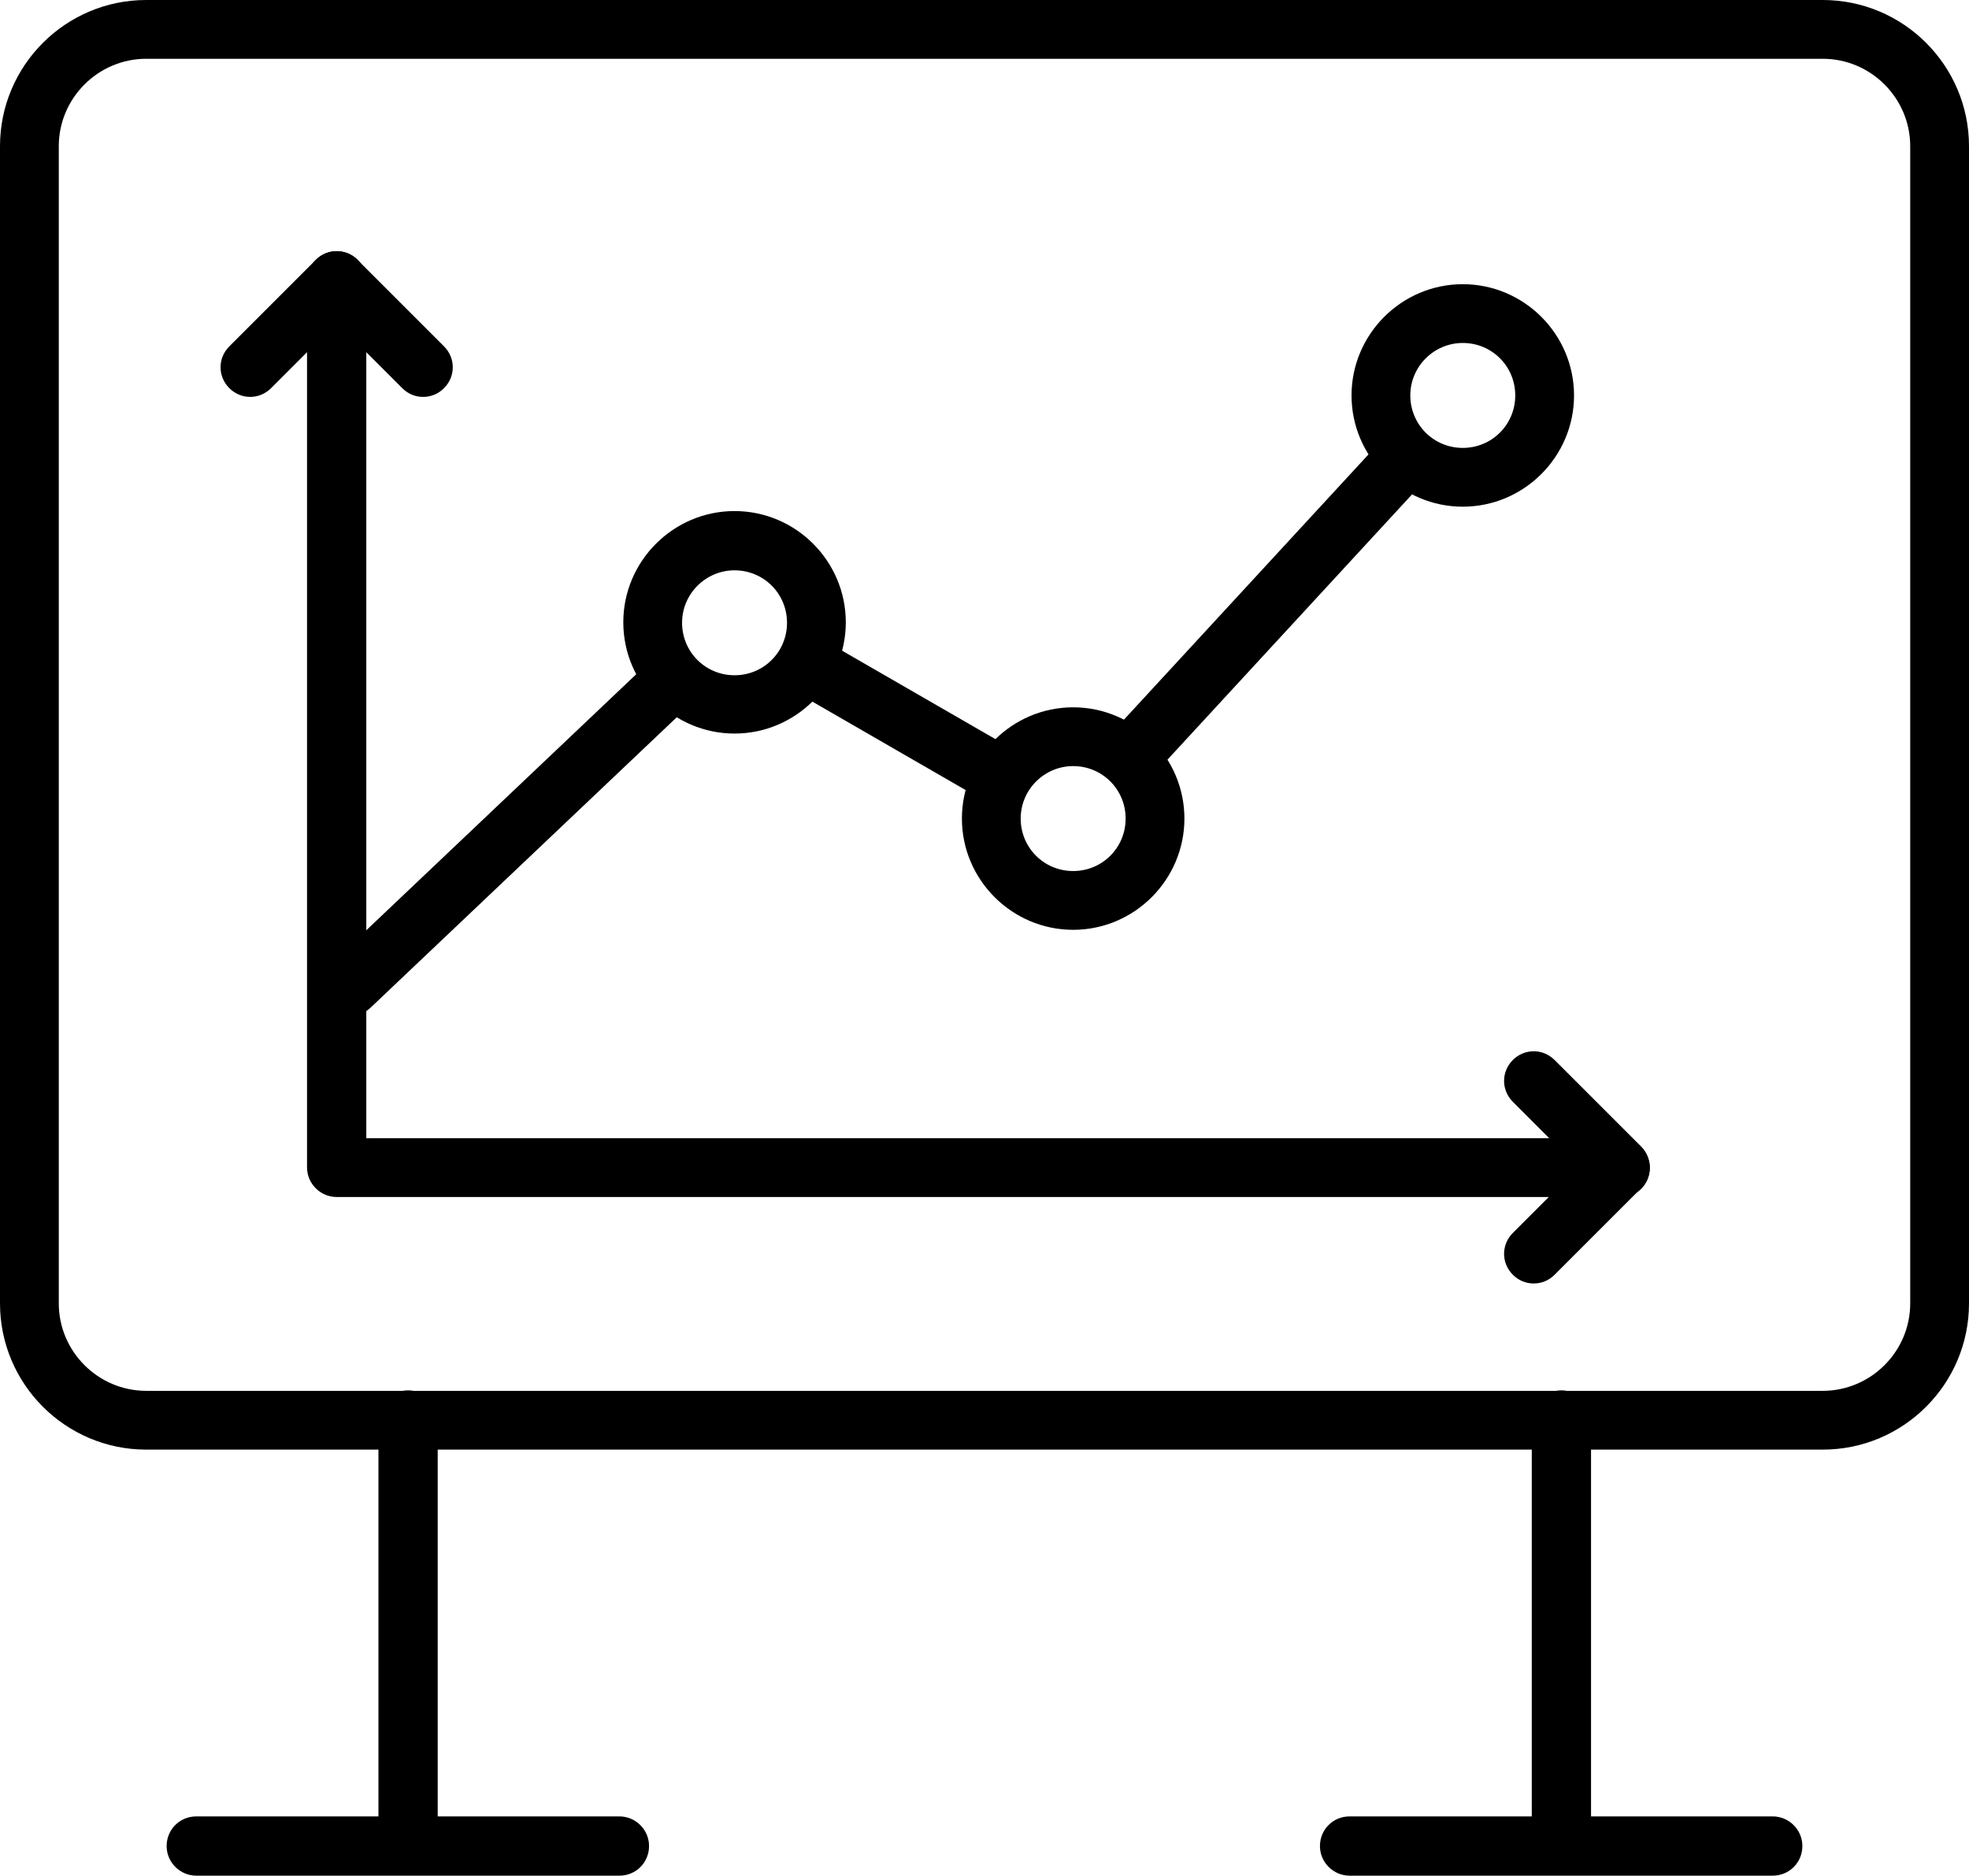
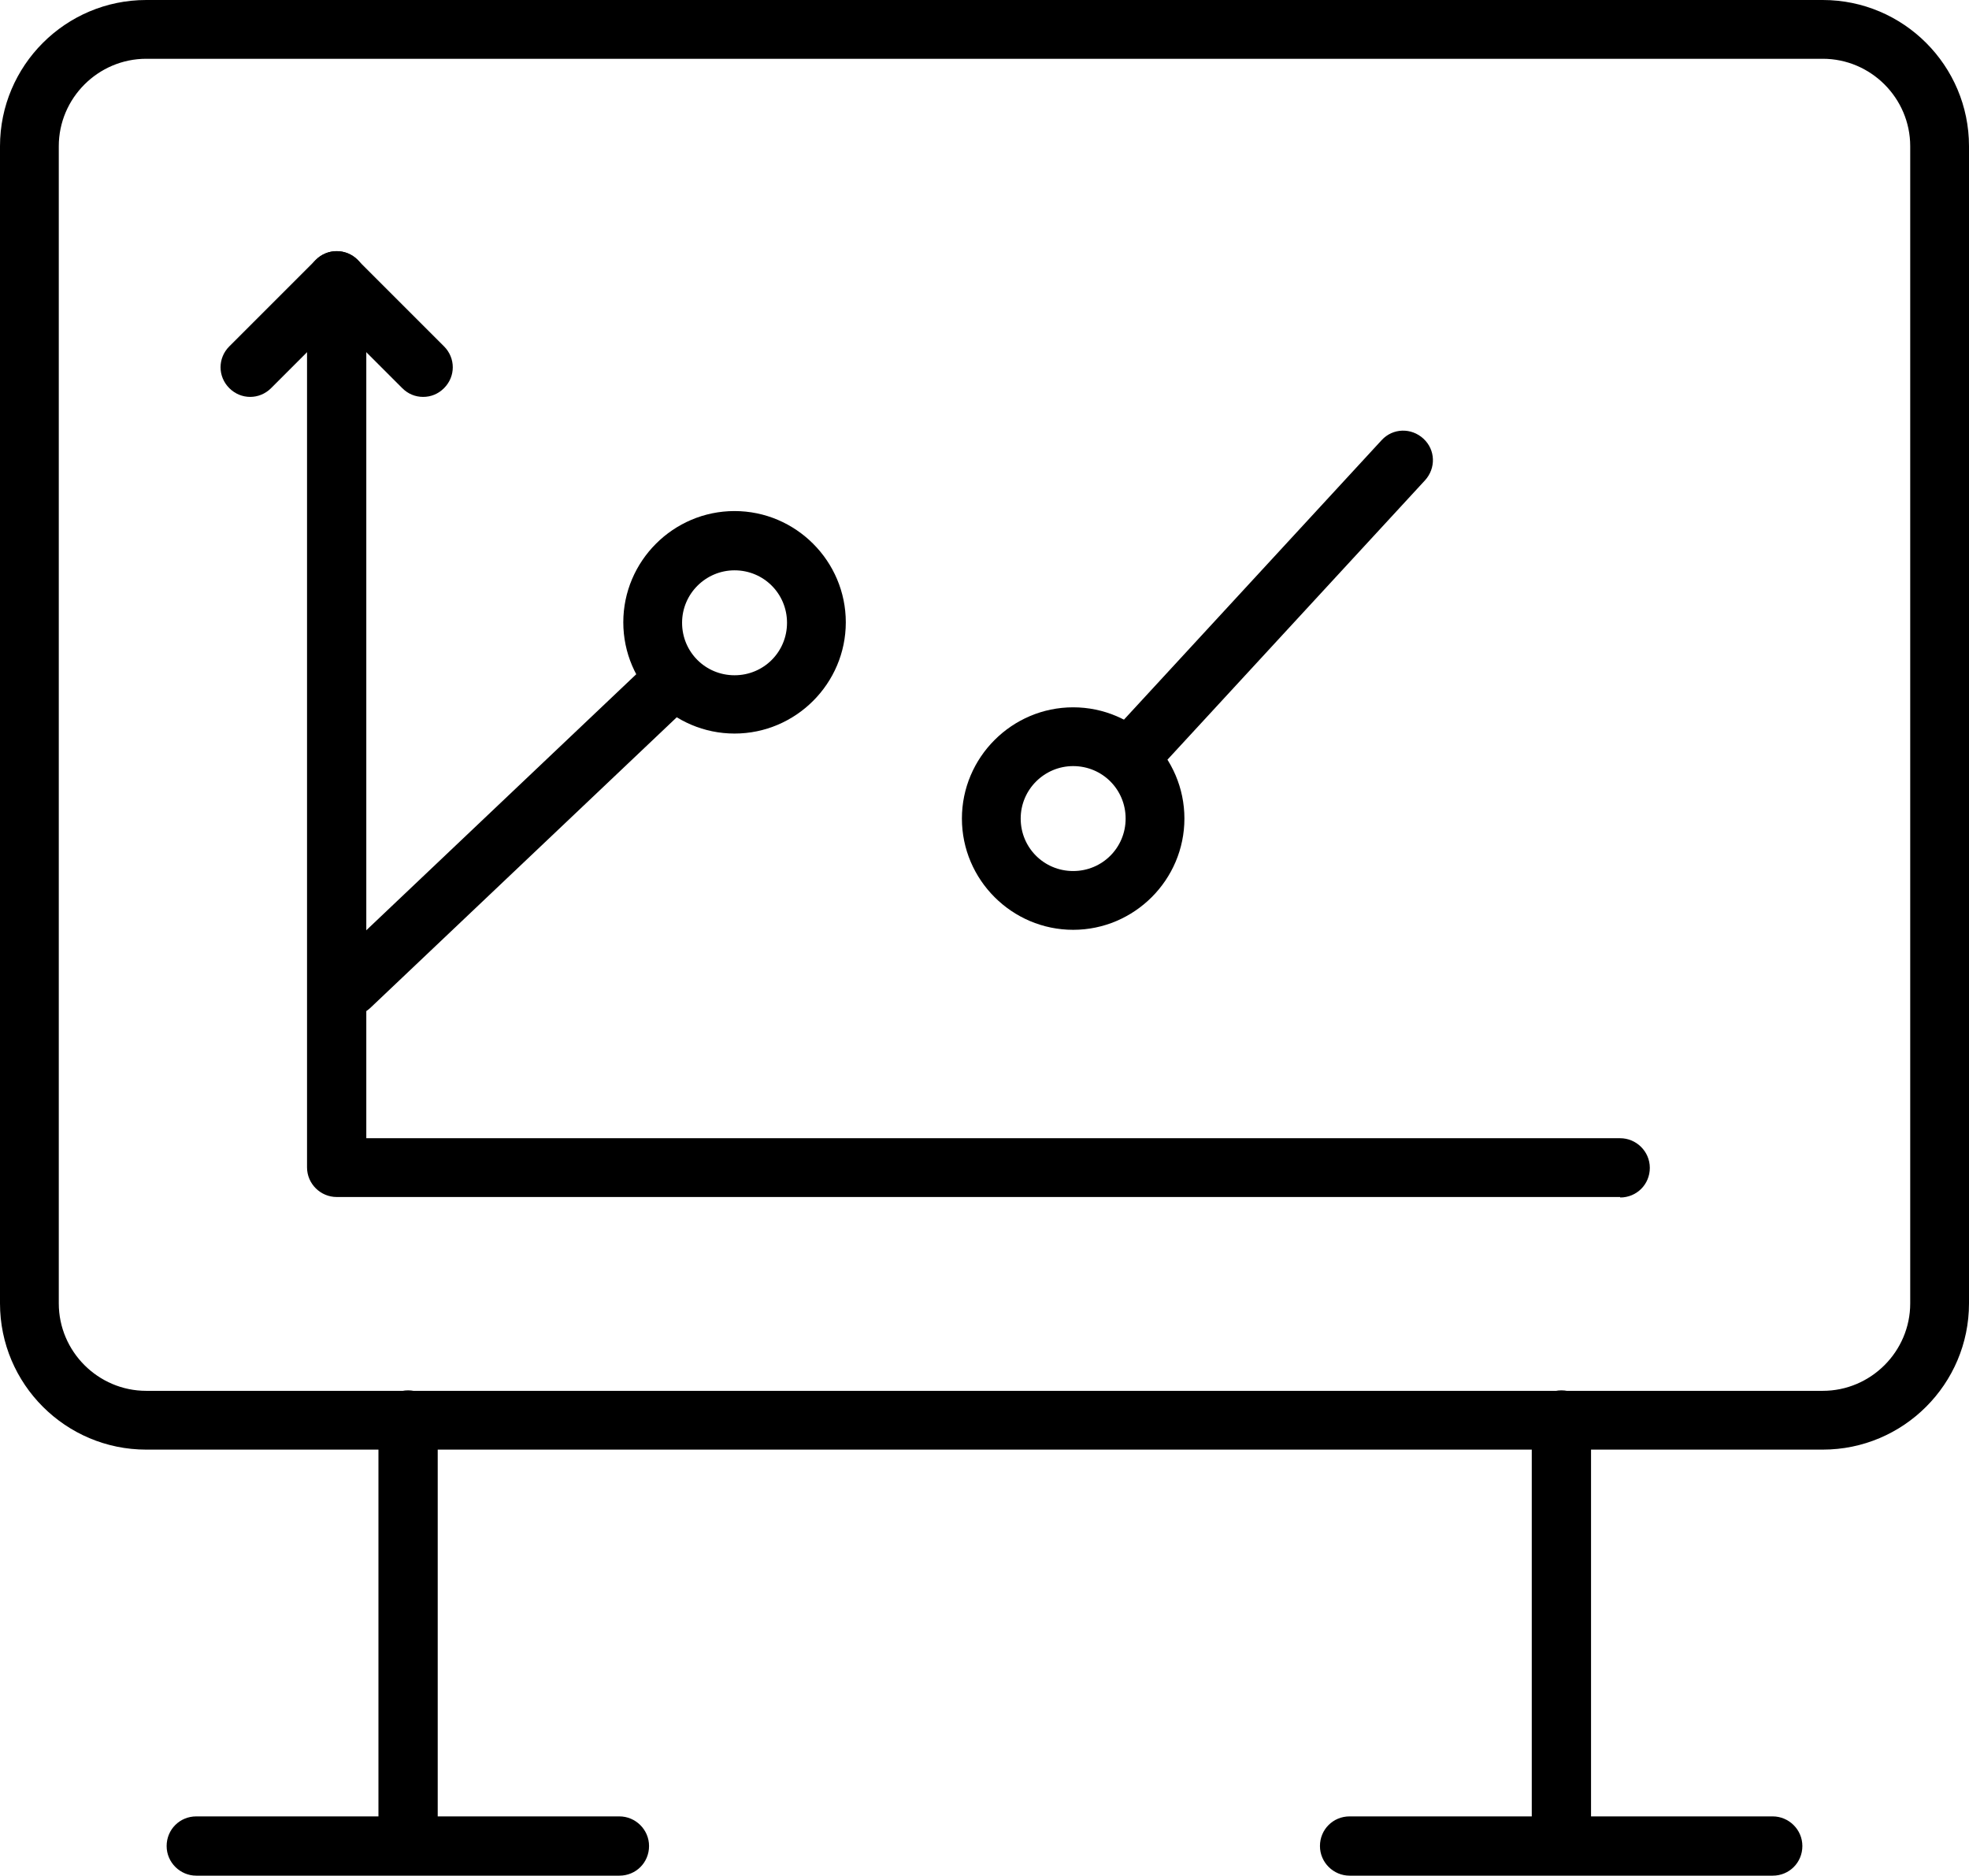
<svg xmlns="http://www.w3.org/2000/svg" id="Layer_2" data-name="Layer 2" viewBox="0 0 40.53 38.61">
  <defs>
    <style>
      .cls-1 {
        fill: #000;
        stroke-width: 0px;
      }
    </style>
  </defs>
  <g id="_ÎÓÈ_1" data-name="—ÎÓÈ_1">
    <g>
      <g>
        <path class="cls-1" d="M37.52,29.84H3.01c-1.66,0-3.01-1.35-3.01-3.01V3.01C0,1.35,1.35,0,3.01,0h34.51c1.66,0,3.01,1.35,3.01,3.01v23.82c0,1.66-1.35,3.01-3.01,3.01ZM3.01,1.21c-.99,0-1.8.81-1.8,1.8v23.82c0,.99.81,1.8,1.8,1.8h34.51c.99,0,1.8-.81,1.8-1.8V3.01c0-.99-.81-1.8-1.8-1.8H3.01Z" />
        <path class="cls-1" d="M8.4,38.55c-.33,0-.61-.27-.61-.61v-8.71c0-.33.27-.61.61-.61s.61.27.61.61v8.71c0,.33-.27.61-.61.61Z" />
        <path class="cls-1" d="M32.14,38.55c-.33,0-.61-.27-.61-.61v-8.71c0-.33.27-.61.61-.61s.61.27.61.61v8.71c0,.33-.27.61-.61.61Z" />
        <path class="cls-1" d="M36.49,38.61h-8.71c-.33,0-.61-.27-.61-.61s.27-.61.61-.61h8.71c.33,0,.61.27.61.61s-.27.61-.61.61Z" />
        <path class="cls-1" d="M12.75,38.61H4.04c-.33,0-.61-.27-.61-.61s.27-.61.61-.61h8.71c.33,0,.61.27.61.61s-.27.61-.61.61Z" />
      </g>
      <path class="cls-1" d="M23.33,16.1c-.15,0-.29-.05-.41-.16-.25-.23-.26-.61-.03-.86l5.55-6.02c.23-.25.61-.26.86-.03.25.23.26.61.03.86l-5.55,6.02c-.12.13-.28.2-.45.2Z" />
-       <path class="cls-1" d="M20.57,16.57c-.1,0-.21-.03-.3-.08l-3.9-2.25c-.29-.17-.39-.54-.22-.83.17-.29.54-.39.83-.22l3.9,2.25c.29.17.39.54.22.83-.11.19-.32.3-.53.3Z" />
      <path class="cls-1" d="M7.2,20.92c-.16,0-.32-.06-.44-.19-.23-.24-.22-.63.02-.86l6.6-6.26c.24-.23.63-.22.86.02.23.24.22.63-.02.86l-6.6,6.26c-.12.11-.27.17-.42.17Z" />
      <path class="cls-1" d="M15.12,15.1c-1.26,0-2.29-1.03-2.29-2.29s1.03-2.29,2.29-2.29,2.29,1.03,2.29,2.29-1.03,2.29-2.29,2.29ZM15.12,11.74c-.59,0-1.08.48-1.08,1.08s.48,1.08,1.08,1.08,1.08-.48,1.08-1.08-.48-1.08-1.08-1.08Z" />
      <path class="cls-1" d="M22.09,19.14c-1.26,0-2.29-1.03-2.29-2.29s1.03-2.29,2.29-2.29,2.29,1.03,2.29,2.29-1.03,2.29-2.29,2.29ZM22.09,15.77c-.59,0-1.08.48-1.08,1.08s.48,1.08,1.08,1.08,1.08-.48,1.08-1.08-.48-1.08-1.08-1.08Z" />
-       <path class="cls-1" d="M30.11,10.43c-1.26,0-2.29-1.03-2.29-2.29s1.03-2.29,2.29-2.29,2.29,1.03,2.29,2.29-1.03,2.29-2.29,2.29ZM30.11,7.06c-.59,0-1.08.48-1.08,1.08s.48,1.08,1.08,1.08,1.08-.48,1.08-1.08-.48-1.08-1.08-1.08Z" />
      <g>
        <path class="cls-1" d="M33.35,24.64H6.93c-.33,0-.61-.27-.61-.61V5.78c0-.33.27-.61.61-.61s.61.27.61.61v17.65h25.81c.33,0,.61.27.61.61s-.27.61-.61.61Z" />
        <path class="cls-1" d="M8.71,8.17c-.16,0-.31-.06-.43-.18l-1.35-1.35-1.35,1.35c-.24.24-.62.24-.86,0-.24-.24-.24-.62,0-.86l1.78-1.78c.24-.24.62-.24.86,0l1.78,1.78c.24.24.24.62,0,.86-.12.12-.27.18-.43.18Z" />
-         <path class="cls-1" d="M31.57,26.42c-.16,0-.31-.06-.43-.18-.24-.24-.24-.62,0-.86l1.35-1.35-1.35-1.35c-.24-.24-.24-.62,0-.86s.62-.24.86,0l1.78,1.78c.11.11.18.27.18.43s-.06.32-.18.43l-1.78,1.78c-.12.12-.27.18-.43.18Z" />
      </g>
    </g>
  </g>
</svg>